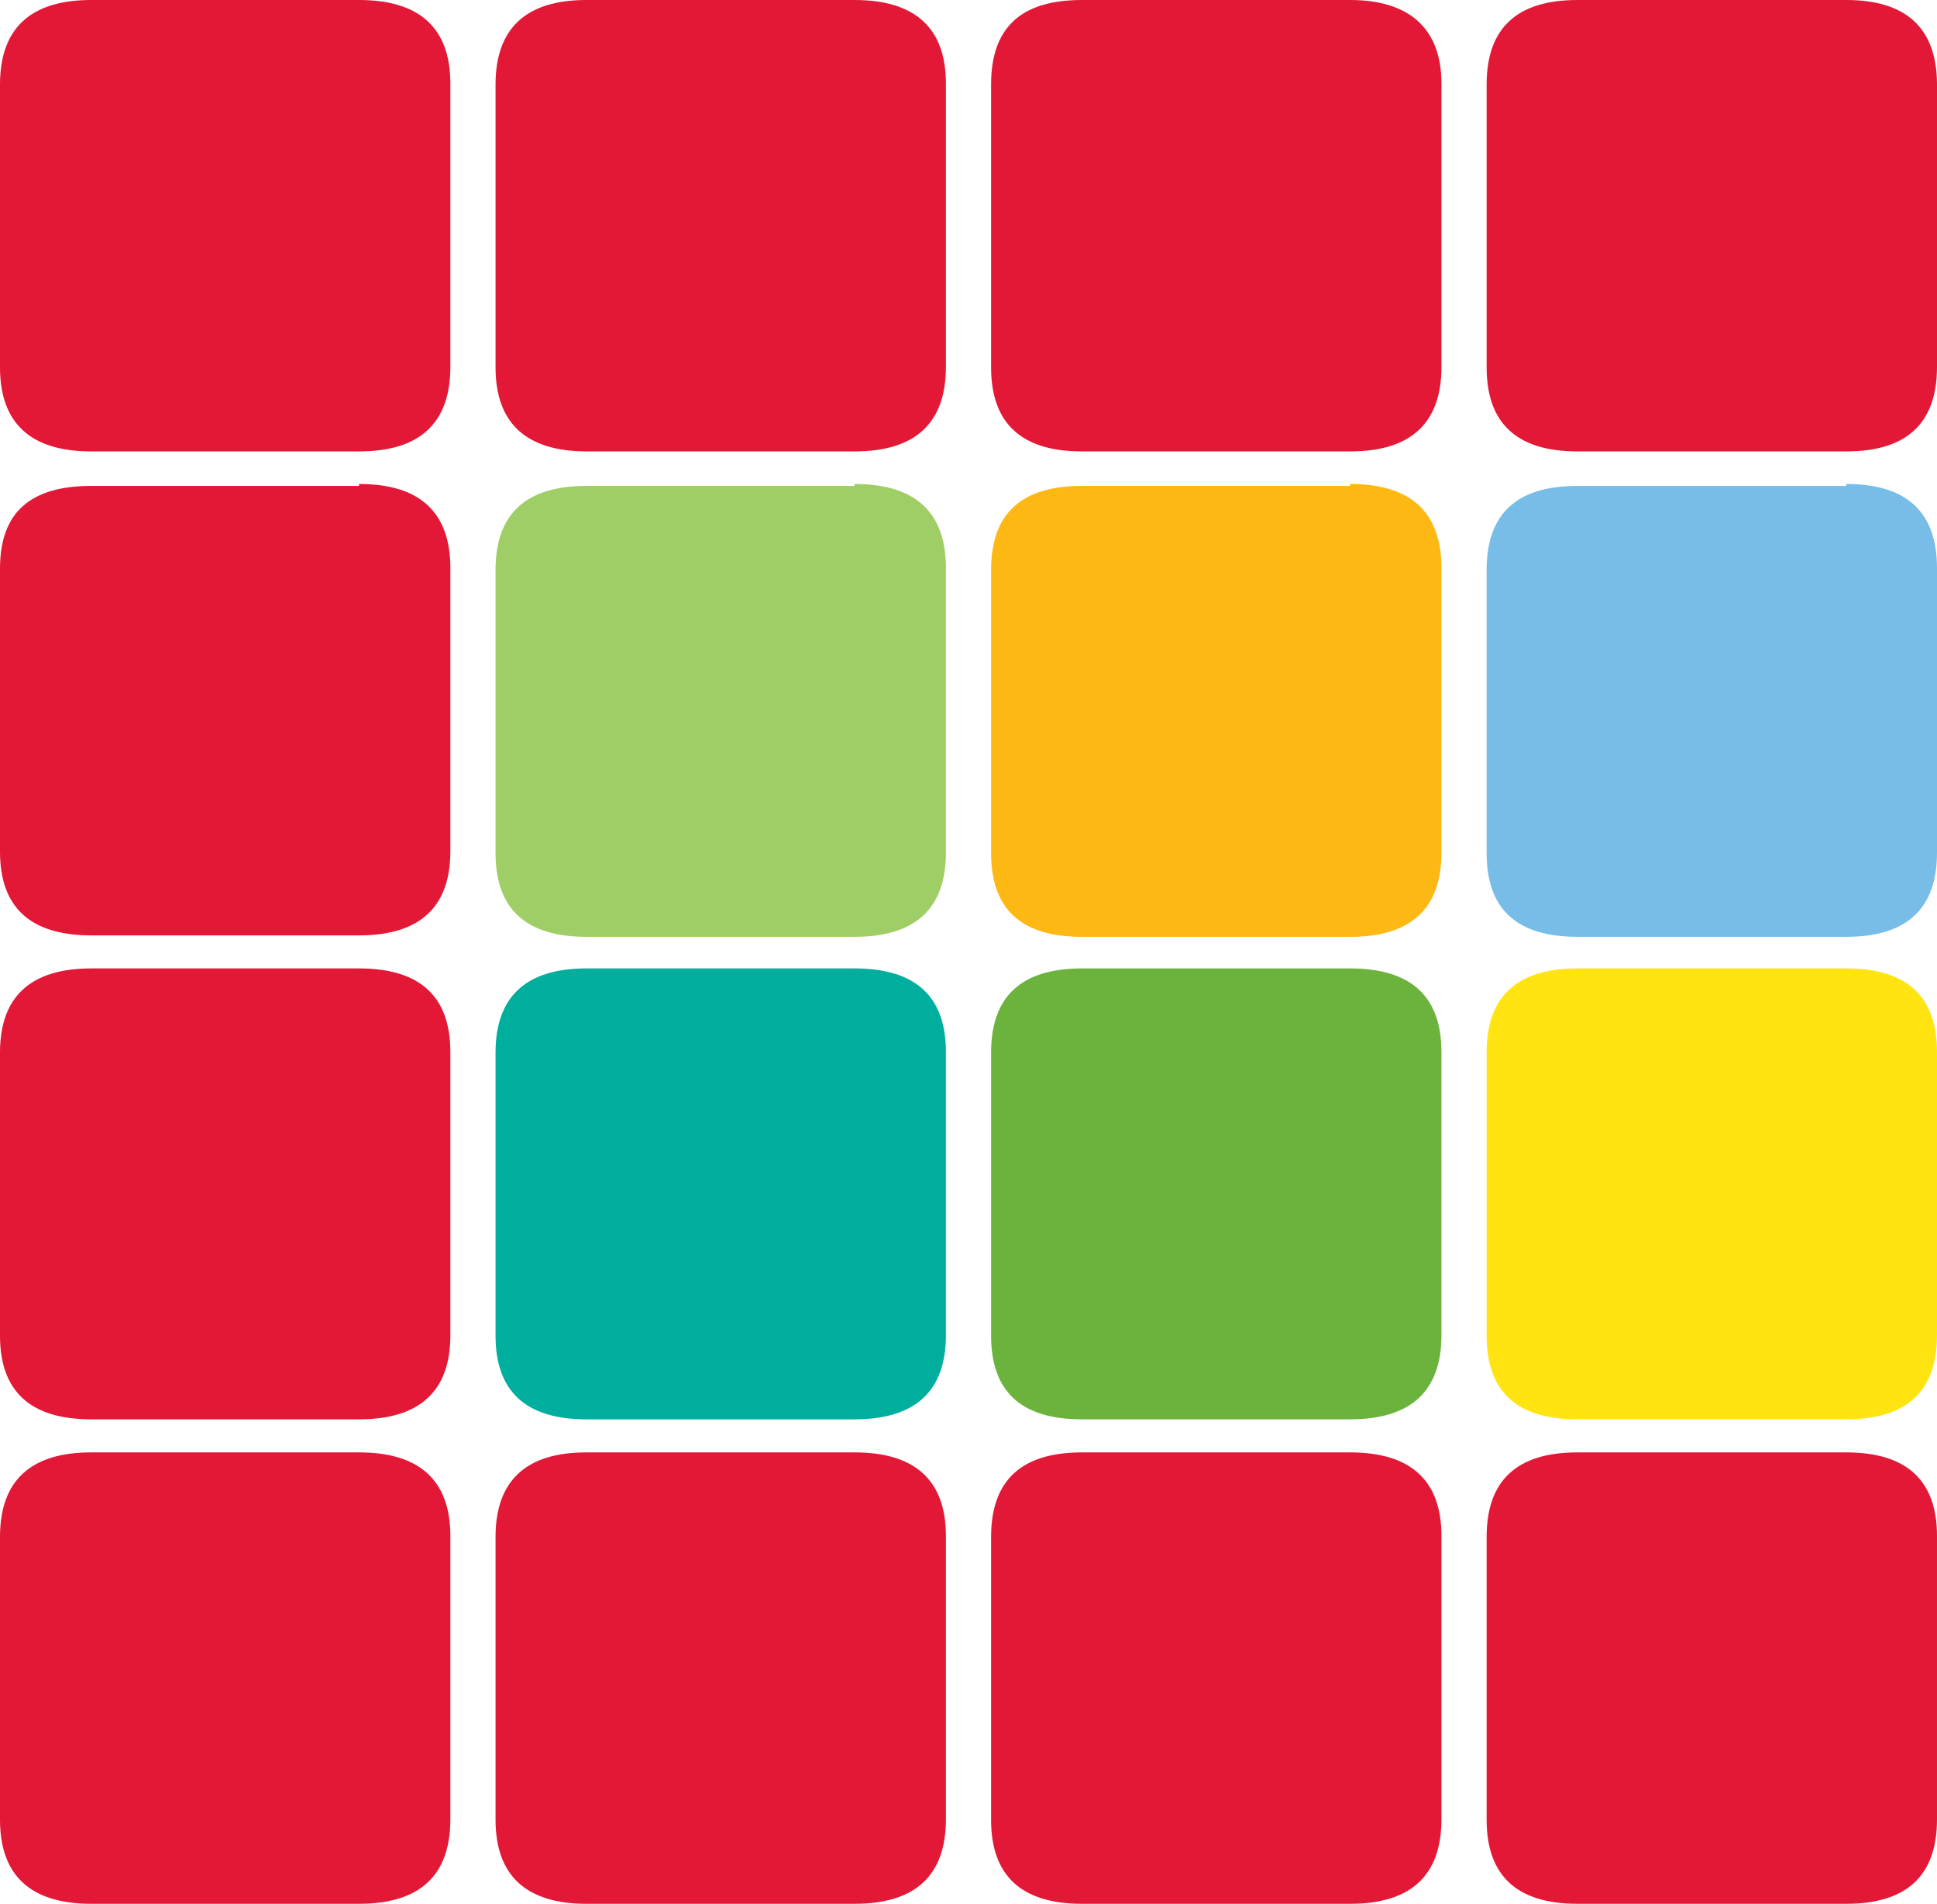
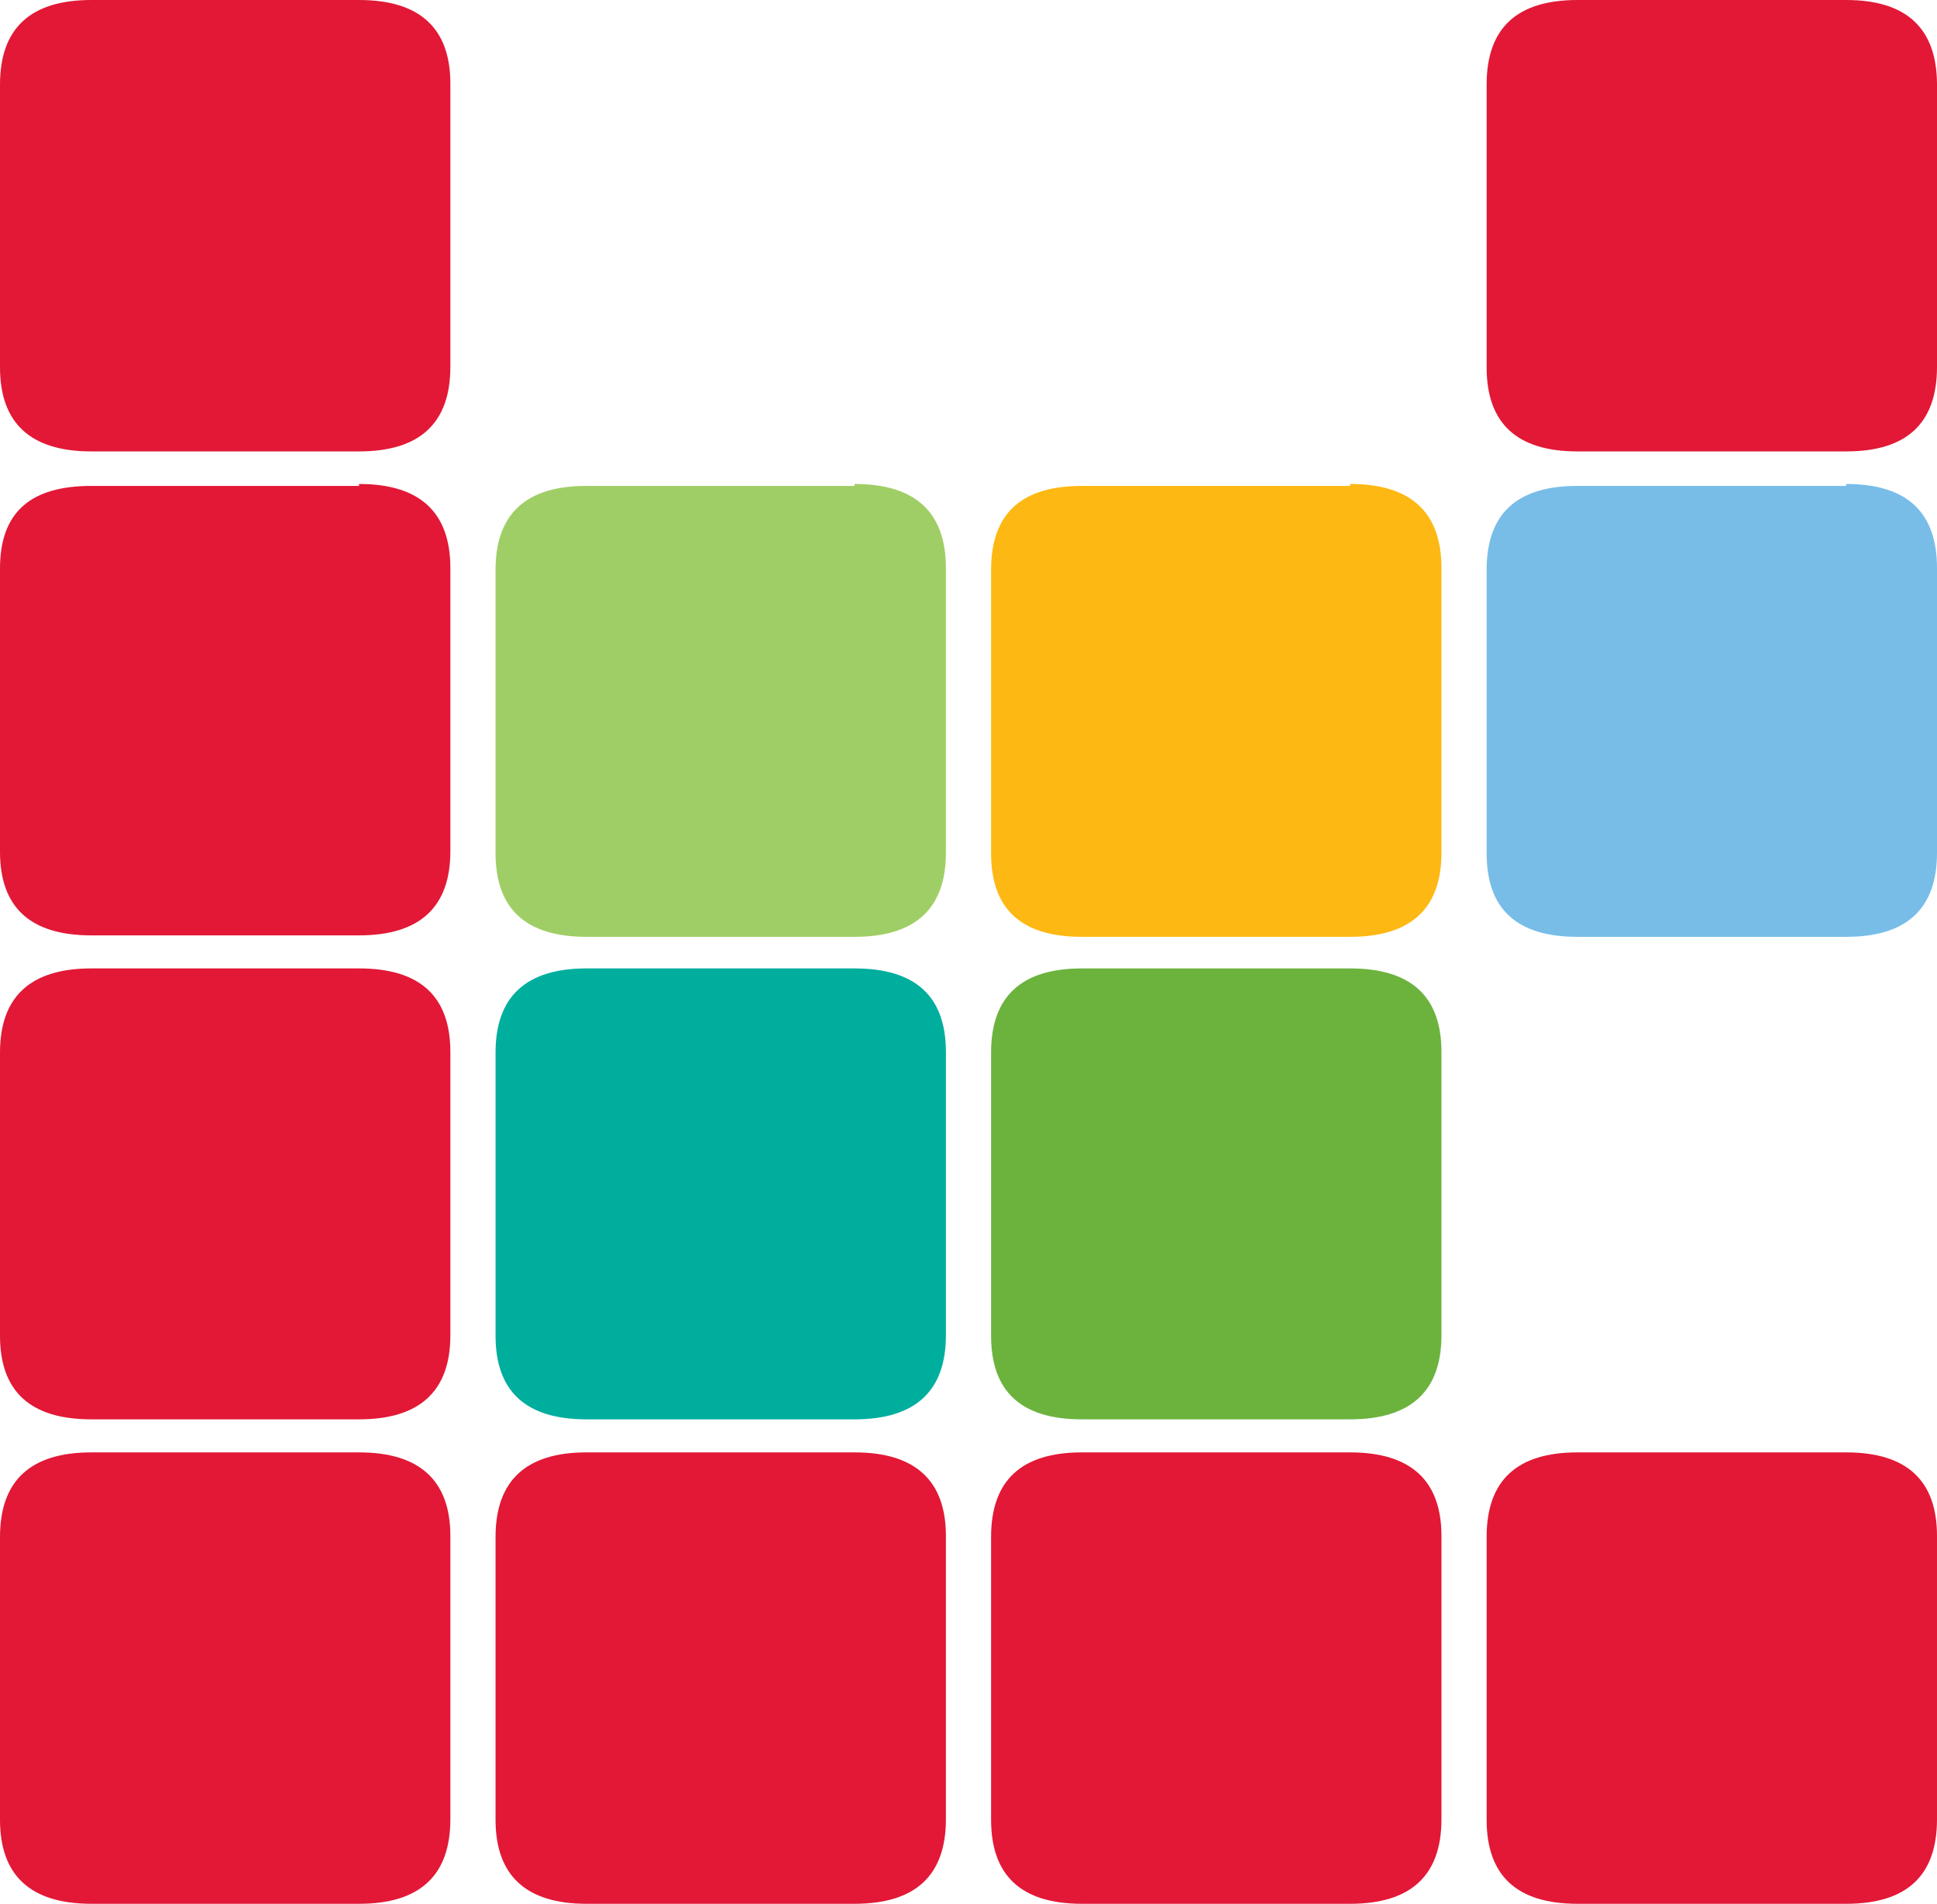
<svg xmlns="http://www.w3.org/2000/svg" version="1.1" width="39.87" height="39.18">
  <svg id="SvgjsSvg1009" viewBox="0 0 39.87 39.18">
    <defs>
      <mask id="SvgjsMask1008" x="0" y="0" width="9.27" height="9.29" maskUnits="userSpaceOnUse">
        <g id="SvgjsG1007">
          <path d="m9.27,0H0v9.29h9.27V0Z" style="fill:#fff;" />
        </g>
      </mask>
      <mask id="SvgjsMask1006" x="10.2" y="0" width="9.27" height="9.29" maskUnits="userSpaceOnUse">
        <g id="SvgjsG1005">
          <path d="m19.47,0h-9.27v9.29h9.26V0h.01Z" style="fill:#fff;" />
        </g>
      </mask>
      <mask id="SvgjsMask1004" x="20.4" y="0" width="9.27" height="9.29" maskUnits="userSpaceOnUse">
        <g id="SvgjsG1003">
          <path d="m29.67,0h-9.27v9.29h9.27V0Z" style="fill:#fff;" />
        </g>
      </mask>
      <mask id="SvgjsMask1002" x="30.6" y="0" width="9.27" height="9.29" maskUnits="userSpaceOnUse">
        <g id="SvgjsG1001">
          <path d="m39.86,0h-9.26v9.29h9.26V0Z" style="fill:#fff;" />
        </g>
      </mask>
    </defs>
    <g id="SvgjsG1000">
      <g style="fill:none; mask:url(#d);">
        <path d="m7.39,0H1.88C.63,0,0,.58,0,1.74v5.82c0,1.15.63,1.73,1.88,1.73h5.51c1.25,0,1.88-.58,1.88-1.74V1.72c0-1.14-.63-1.72-1.88-1.72" style="fill:#e21836;" />
      </g>
      <g style="fill:none; mask:url(#f);">
-         <path d="m17.59,0h-5.52c-1.24,0-1.87.58-1.87,1.74v5.82c0,1.15.63,1.73,1.88,1.73h5.51c1.25,0,1.88-.58,1.88-1.74V1.72c0-1.14-.63-1.72-1.88-1.72" style="fill:#e21836;" />
-       </g>
+         </g>
      <g style="fill:none; mask:url(#h);">
-         <path d="m27.79,0h-5.52c-1.27,0-1.87.58-1.87,1.74v5.82c0,1.15.62,1.73,1.87,1.73h5.52c1.25,0,1.88-.58,1.88-1.74V1.72c0-1.14-.67-1.72-1.88-1.72" style="fill:#e21836;" />
-       </g>
+         </g>
      <g style="fill:none; mask:url(#j);">
        <path d="m38,0h-5.53c-1.25,0-1.87.58-1.87,1.74v5.82c0,1.15.62,1.73,1.87,1.73h5.53c1.25,0,1.87-.58,1.87-1.74V1.72c-.01-1.14-.63-1.72-1.87-1.72" style="fill:#e21836;" />
      </g>
      <path d="m7.39,10H1.88c-1.25,0-1.88.54-1.88,1.7v5.83c0,1.15.63,1.72,1.88,1.72h5.51c1.25,0,1.88-.58,1.88-1.73v-5.83c0-1.15-.63-1.73-1.88-1.73" style="fill:#e21836;" />
      <path d="m17.59,10h-5.52c-1.24,0-1.87.57-1.87,1.73v5.83c0,1.15.63,1.72,1.87,1.72h5.52c1.25,0,1.88-.58,1.88-1.73v-5.86c0-1.15-.63-1.73-1.88-1.73" style="fill:#a0ce66;" />
      <path d="m27.79,10h-5.52c-1.25,0-1.87.57-1.87,1.73v5.83c0,1.15.62,1.72,1.87,1.72h5.52c1.25,0,1.88-.58,1.88-1.73v-5.86c0-1.15-.63-1.73-1.88-1.73" style="fill:#fdb813;" />
      <path d="m38,10h-5.53c-1.25,0-1.87.57-1.87,1.73v5.83c0,1.15.62,1.72,1.87,1.72h5.53c1.25,0,1.87-.58,1.87-1.73v-5.86c0-1.15-.62-1.73-1.87-1.73" style="fill:#78bde8;" />
      <path d="m7.39,19.93H1.88c-1.25,0-1.88.58-1.88,1.73v5.83c0,1.15.63,1.72,1.88,1.72h5.51c1.25,0,1.88-.58,1.88-1.73v-5.83c0-1.15-.63-1.72-1.88-1.72" style="fill:#e21836;" />
      <path d="m17.59,19.93h-5.52c-1.24,0-1.87.58-1.87,1.73v5.83c0,1.15.63,1.72,1.87,1.72h5.52c1.25,0,1.88-.58,1.88-1.73v-5.83c0-1.15-.63-1.72-1.88-1.72" style="fill:#00ae9e;" />
      <path d="m27.79,19.93h-5.52c-1.25,0-1.87.58-1.87,1.73v5.83c0,1.15.62,1.72,1.87,1.72h5.52c1.25,0,1.88-.58,1.88-1.73v-5.83c0-1.15-.63-1.72-1.88-1.72" style="fill:#6cb33e;" />
-       <path d="m38,19.93h-5.53c-1.25,0-1.87.58-1.87,1.73v5.83c0,1.15.62,1.72,1.87,1.72h5.53c1.25,0,1.87-.58,1.87-1.73v-5.83c0-1.15-.62-1.72-1.87-1.72" style="fill:#ffe411;" />
      <path d="m7.39,29.89H1.88c-1.25,0-1.88.58-1.88,1.74v5.82c0,1.15.63,1.73,1.88,1.73h5.51c1.25,0,1.88-.58,1.88-1.74v-5.83c0-1.14-.63-1.72-1.88-1.72m10.2,0h-5.52c-1.24,0-1.87.58-1.87,1.74v5.82c0,1.15.63,1.73,1.87,1.73h5.52c1.25,0,1.88-.58,1.88-1.74v-5.83c0-1.14-.63-1.72-1.88-1.72m10.2,0h-5.52c-1.25,0-1.87.58-1.87,1.74v5.82c0,1.15.62,1.73,1.87,1.73h5.52c1.25,0,1.88-.58,1.88-1.74v-5.83c0-1.14-.63-1.72-1.88-1.72m10.2,0h-5.52c-1.25,0-1.87.58-1.87,1.74v5.82c0,1.15.62,1.73,1.87,1.73h5.53c1.25,0,1.87-.58,1.87-1.74v-5.83c0-1.14-.62-1.72-1.87-1.72" style="fill:#e21836;" />
    </g>
  </svg>
  <style>@media (prefers-color-scheme: light) { :root { filter: none; } }
</style>
</svg>